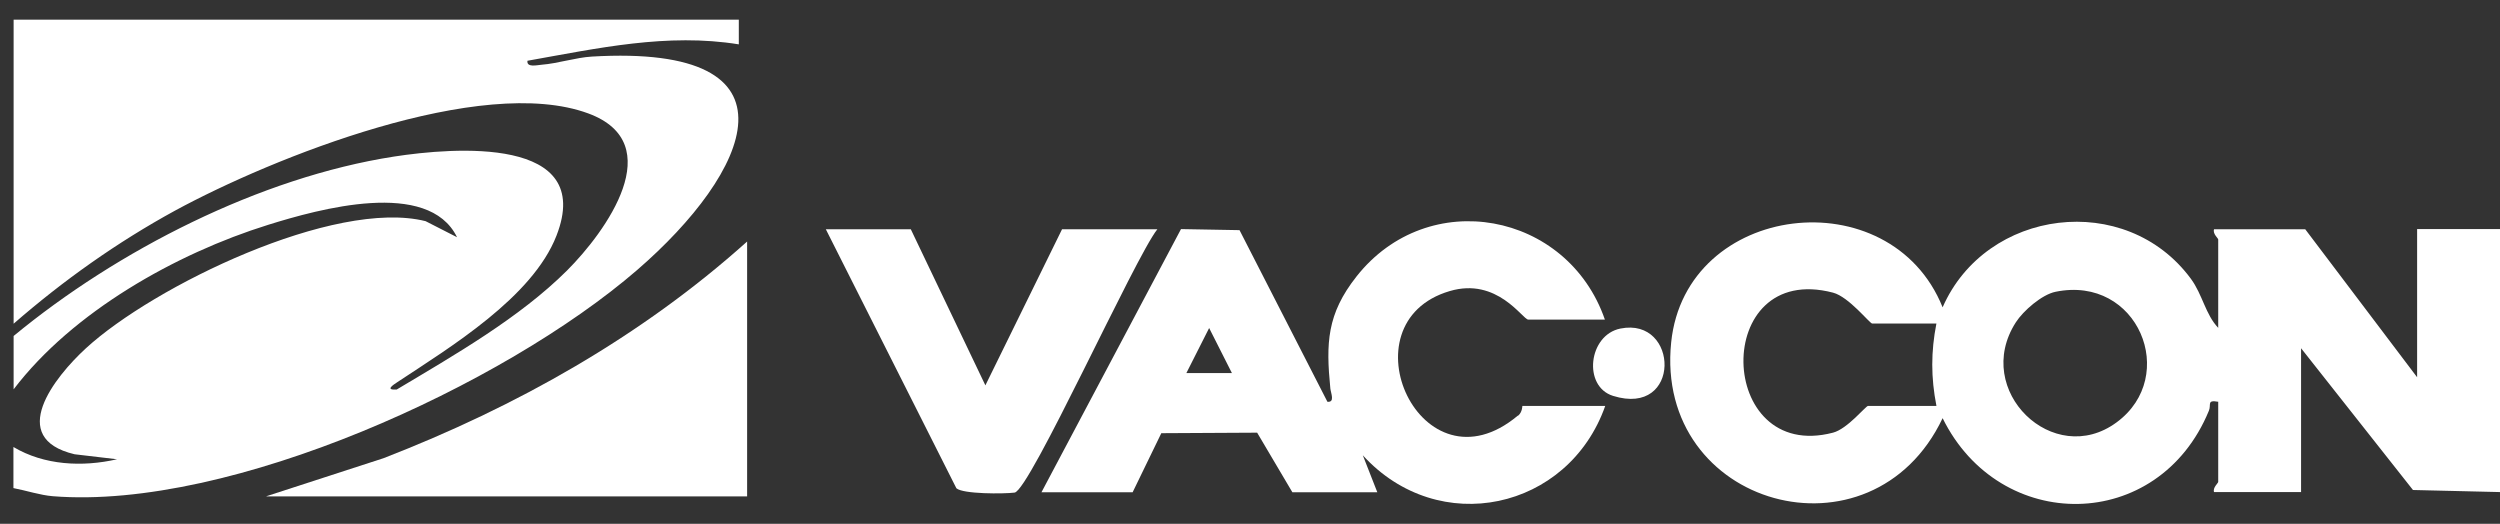
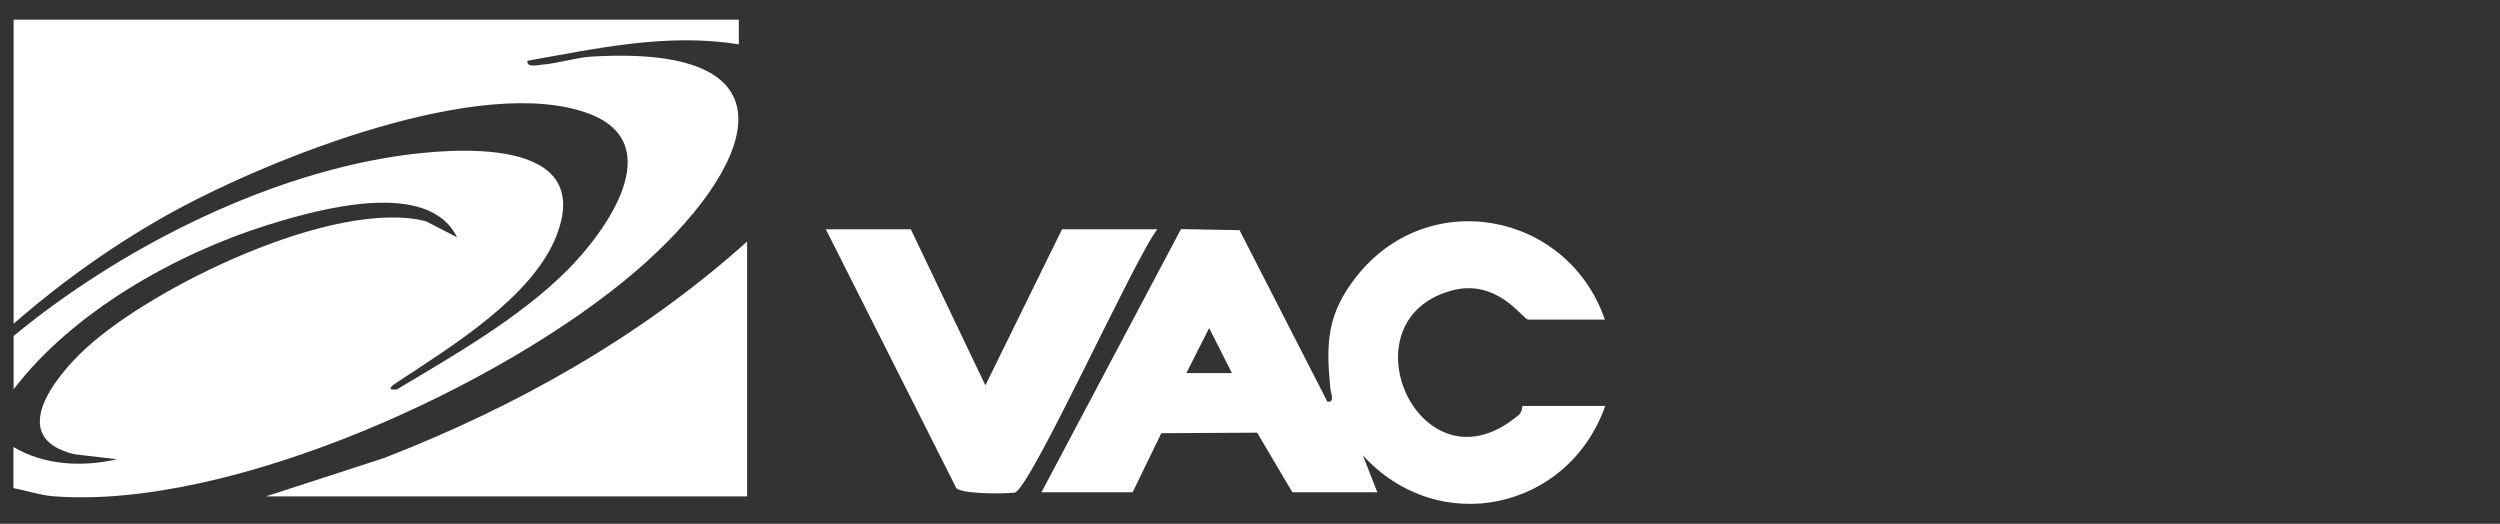
<svg xmlns="http://www.w3.org/2000/svg" width="105" height="22" viewBox="0 0 105 22" fill="none">
  <rect x="0" y="0" width="105" height="22" fill="#333333" stroke="none" />
  <g clip-path="url(#clip0_2375_6137)">
    <path d="M24.851 2.377C24.198 2.414 23.415 2.668 22.755 2.718C22.559 2.733 22.11 2.849 22.153 2.552C25.098 2.029 28.027 1.377 31.03 1.863V0.826H0.572V13.596C2.653 11.783 4.923 10.173 7.352 8.846C11.45 6.62 20.217 3.11 24.706 4.763C28.129 6.025 25.446 9.731 23.814 11.363C21.82 13.35 19.079 14.916 16.664 16.359C16.149 16.395 16.519 16.163 16.693 16.047C18.919 14.575 22.364 12.487 23.372 9.898C25.011 5.699 19.035 6.192 16.548 6.576C10.906 7.454 4.923 10.521 0.572 14.111V16.352C3.045 13.103 7.381 10.652 11.268 9.441C13.386 8.781 17.991 7.497 19.195 9.963L17.875 9.289C14.046 8.331 6.446 12.023 3.61 14.626C2.29 15.837 0.26 18.397 3.132 19.079L4.916 19.289C3.458 19.623 1.855 19.543 0.564 18.774V20.5C1.101 20.602 1.681 20.797 2.218 20.841C9.695 21.436 21.16 16.178 26.751 11.348C31.494 7.251 33.996 1.834 24.844 2.377H24.851Z" fill="white" />
-     <path d="M101.519 9.629V15.844L96.82 9.629H92.99C92.925 9.818 93.165 10.007 93.165 10.057V13.77C92.628 13.205 92.505 12.371 92.019 11.711C89.285 7.998 83.411 8.752 81.59 12.907C79.393 7.461 70.8 8.491 70.19 14.372C69.472 21.305 78.617 23.821 81.59 17.563C83.991 22.436 90.655 22.4 92.773 17.251C92.882 16.99 92.671 16.787 93.165 16.874V20.239C93.165 20.29 92.925 20.485 92.99 20.667H96.645V14.626L101.345 20.58L105 20.667V9.622H101.519V9.629ZM81.329 17.048H78.458C78.363 17.048 77.595 18.013 76.986 18.172C72.069 19.456 71.873 10.957 76.986 12.291C77.653 12.465 78.53 13.589 78.632 13.589H81.329C81.097 14.771 81.097 15.859 81.329 17.041V17.048ZM88.9 17.737C86.253 19.695 82.823 16.403 84.665 13.538C84.977 13.052 85.76 12.371 86.333 12.255C89.8 11.544 91.533 15.801 88.9 17.737Z" fill="white" />
    <path d="M63.743 17.461C59.689 20.848 56.368 13.56 60.886 12.226C62.887 11.631 63.953 13.422 64.185 13.422H67.405C65.839 8.897 59.986 7.787 56.97 11.616C55.73 13.19 55.686 14.408 55.875 16.323C55.896 16.511 56.078 16.91 55.751 16.874L52.06 9.666L49.602 9.622L43.742 20.674H47.571L48.775 18.194L52.8 18.172L54.279 20.674H57.847L57.238 19.122C60.422 22.617 65.875 21.428 67.42 17.048H63.939C63.939 17.048 63.939 17.316 63.758 17.461H63.743ZM49.827 15.67L50.784 13.777L51.741 15.67H49.827Z" fill="white" />
    <path d="M11.19 20.848H31.379V10.144C26.933 14.133 21.683 17.084 16.106 19.245L11.19 20.841V20.848Z" fill="white" />
    <path d="M44.606 9.629L41.386 16.185L38.254 9.629H34.685L40.168 20.507C40.444 20.754 42.155 20.747 42.612 20.689C43.243 20.616 47.681 10.783 48.609 9.629H44.606Z" fill="white" />
-     <path d="M68.059 13.799C66.71 14.068 66.471 16.229 67.748 16.627C70.634 17.527 70.525 13.306 68.059 13.799Z" fill="white" />
  </g>
  <defs>
    <clipPath id="clip0_2375_6137">
      <rect width="104.428" height="20.349" fill="white" transform="translate(0.572 0.826)" />
    </clipPath>
  </defs>
</svg>